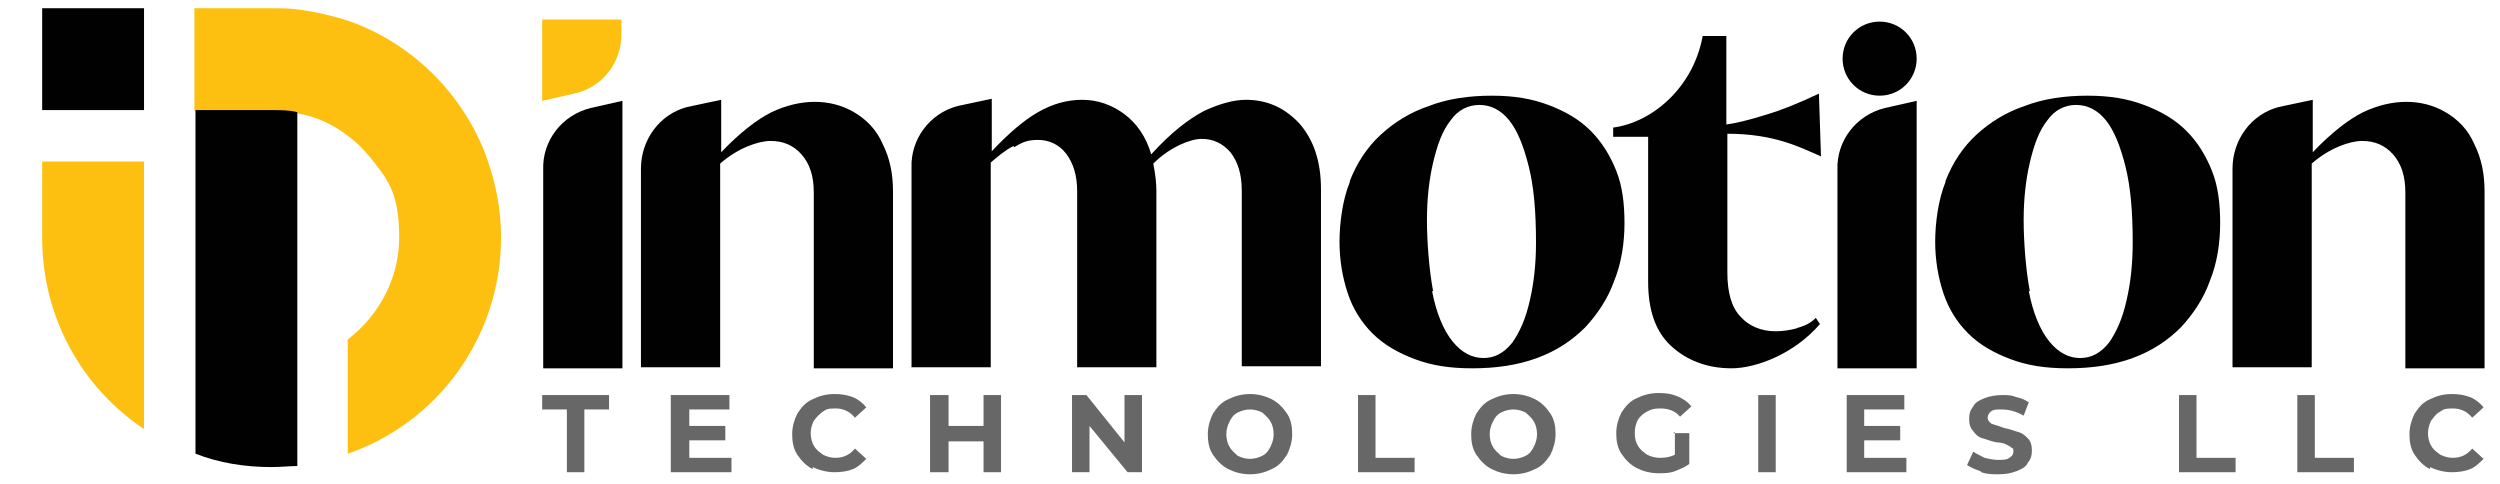
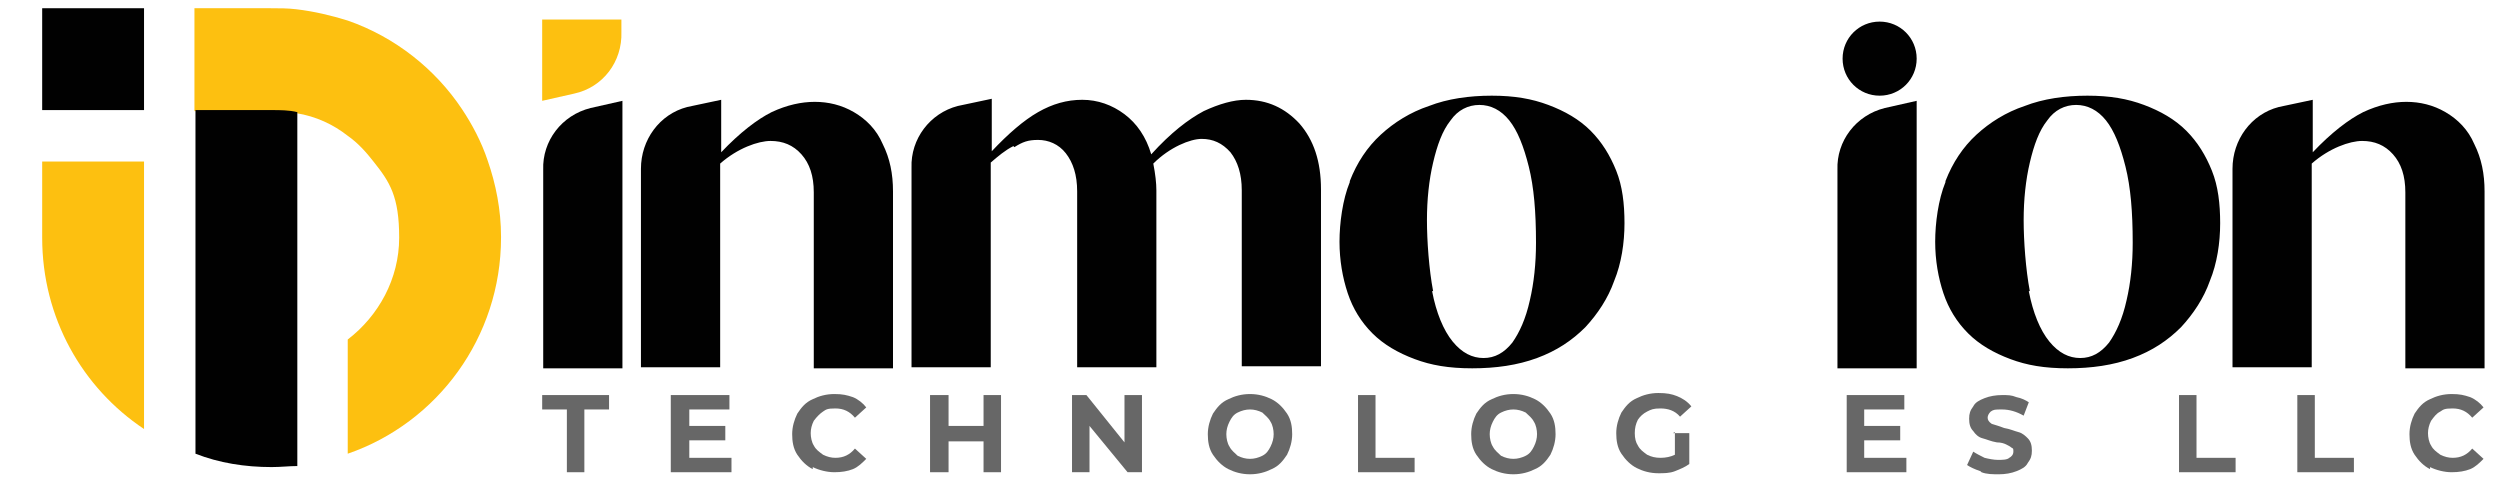
<svg xmlns="http://www.w3.org/2000/svg" viewBox="0 0 243 47">
  <defs>
    <style>      .cls-1 {        fill: none;      }      .cls-2 {        fill: #010101;      }      .cls-3 {        fill: #676767;      }      .cls-4 {        fill: #fdc010;      }      .cls-5 {        clip-path: url(#clippath);      }    </style>
    <clipPath id="clippath">
      <rect class="cls-1" x="-22" y="-14.2" width="301.3" height="75.3" />
    </clipPath>
  </defs>
  <g>
    <g id="Layer_1">
      <g class="cls-5">
        <path class="cls-4" d="M48.7,23.1c0,9.7-6.2,18-14.9,21v-11.1c3-2.3,5-5.9,5-9.9s-.9-5.4-2.5-7.4c-.7-.9-1.5-1.8-2.5-2.5-1.4-1.1-3.1-1.9-5-2.2-.8-.2-1.6-.2-2.5-.2h-7.4V.8h7.4c.8,0,1.7,0,2.5.1,1.7.2,3.4.6,5,1.1,4.6,1.6,8.5,4.7,11.1,8.6,1,1.5,1.9,3.2,2.5,5,.8,2.3,1.3,4.8,1.3,7.4" />
        <path class="cls-2" d="M28.9,11v34.3c-.8,0-1.6.1-2.5.1-2.6,0-5.1-.4-7.4-1.3V10.7h7.4c.8,0,1.7,0,2.5.2" />
        <rect class="cls-2" x="4.1" y=".8" width="9.9" height="9.9" />
        <path class="cls-4" d="M14,15.7v26c-6-4-9.9-10.8-9.9-18.6v-7.4h9.9Z" />
        <polygon class="cls-3" points="55.1 39.8 52.7 39.8 52.7 38.4 59.2 38.4 59.2 39.8 56.8 39.8 56.8 45.9 55.1 45.9 55.1 39.8" />
        <polygon class="cls-3" points="71.1 44.5 71.1 45.9 65.2 45.9 65.2 38.4 70.9 38.4 70.9 39.8 67 39.8 67 41.4 70.5 41.4 70.5 42.8 67 42.8 67 44.5 71.1 44.5" />
        <path class="cls-3" d="M79,45.6c-.6-.3-1.1-.8-1.5-1.4-.4-.6-.5-1.3-.5-2s.2-1.4.5-2c.4-.6.8-1.1,1.5-1.4.6-.3,1.3-.5,2.1-.5s1.2.1,1.8.3c.5.2,1,.6,1.3,1l-1.1,1c-.5-.6-1.1-.9-1.9-.9s-.9.1-1.2.3-.6.5-.9.9c-.2.4-.3.8-.3,1.2s.1.9.3,1.2c.2.4.5.6.9.9.4.2.8.3,1.2.3.8,0,1.4-.3,1.9-.9l1.1,1c-.4.4-.8.8-1.3,1-.5.2-1.1.3-1.8.3s-1.5-.2-2.1-.5" />
        <polygon class="cls-3" points="97.3 38.4 97.3 45.9 95.6 45.9 95.6 42.9 92.2 42.9 92.2 45.9 90.4 45.9 90.4 38.4 92.2 38.4 92.2 41.4 95.6 41.4 95.6 38.4 97.3 38.4" />
        <polygon class="cls-3" points="111 38.4 111 45.9 109.6 45.9 105.9 41.4 105.9 45.9 104.2 45.9 104.2 38.4 105.6 38.4 109.3 43 109.3 38.4 111 38.4" />
        <path class="cls-3" d="M119.4,45.6c-.6-.3-1.1-.8-1.5-1.4-.4-.6-.5-1.3-.5-2s.2-1.4.5-2c.4-.6.8-1.1,1.5-1.4.6-.3,1.3-.5,2.1-.5s1.5.2,2.1.5c.6.3,1.1.8,1.5,1.4.4.6.5,1.3.5,2s-.2,1.4-.5,2c-.4.6-.8,1.1-1.5,1.4-.6.3-1.3.5-2.1.5s-1.5-.2-2.1-.5M122.7,44.3c.4-.2.6-.5.8-.9.2-.4.3-.8.3-1.2s-.1-.9-.3-1.2c-.2-.4-.5-.6-.8-.9-.4-.2-.8-.3-1.2-.3s-.8.1-1.2.3c-.4.2-.6.5-.8.9-.2.4-.3.8-.3,1.2s.1.9.3,1.2c.2.4.5.6.8.9.4.2.8.3,1.2.3s.8-.1,1.2-.3" />
        <polygon class="cls-3" points="132 38.4 133.7 38.4 133.7 44.5 137.5 44.5 137.5 45.9 132 45.9 132 38.4" />
        <path class="cls-3" d="M145,45.6c-.6-.3-1.1-.8-1.5-1.4-.4-.6-.5-1.3-.5-2s.2-1.4.5-2c.4-.6.8-1.1,1.5-1.4.6-.3,1.3-.5,2.1-.5s1.5.2,2.1.5c.6.3,1.1.8,1.5,1.4.4.6.5,1.3.5,2s-.2,1.4-.5,2c-.4.6-.8,1.1-1.5,1.4-.6.3-1.3.5-2.1.5s-1.5-.2-2.1-.5M148.3,44.3c.4-.2.6-.5.8-.9.2-.4.3-.8.3-1.2s-.1-.9-.3-1.2c-.2-.4-.5-.6-.8-.9-.4-.2-.8-.3-1.2-.3s-.8.1-1.2.3c-.4.2-.6.5-.8.9-.2.4-.3.8-.3,1.2s.1.9.3,1.2c.2.4.5.6.8.9.4.2.8.3,1.2.3s.8-.1,1.2-.3" />
        <path class="cls-3" d="M162.6,42.1h1.6v3c-.4.3-.9.5-1.4.7-.5.2-1.1.2-1.6.2-.8,0-1.5-.2-2.1-.5-.6-.3-1.1-.8-1.5-1.4-.4-.6-.5-1.3-.5-2s.2-1.4.5-2c.4-.6.8-1.1,1.5-1.4.6-.3,1.3-.5,2.1-.5s1.3.1,1.8.3c.5.2,1,.5,1.4,1l-1.1,1c-.5-.6-1.2-.8-1.9-.8s-.9.1-1.3.3c-.4.2-.7.5-.9.8-.2.4-.3.8-.3,1.3s.1.9.3,1.2c.2.4.5.6.9.9.4.2.8.3,1.3.3s1-.1,1.4-.3v-2.2Z" />
-         <rect class="cls-3" x="170.9" y="38.4" width="1.7" height="7.5" />
        <polygon class="cls-3" points="185.3 44.5 185.3 45.9 179.5 45.9 179.5 38.4 185.1 38.4 185.1 39.8 181.2 39.8 181.2 41.4 184.7 41.4 184.7 42.8 181.2 42.8 181.2 44.5 185.3 44.5" />
        <path class="cls-3" d="M192.5,45.8c-.6-.2-1-.4-1.3-.6l.6-1.3c.3.2.7.4,1.1.6.4.1.9.2,1.3.2s.9,0,1.1-.2c.2-.1.4-.3.4-.6s0-.3-.2-.4c-.1-.1-.3-.2-.5-.3s-.5-.2-.9-.2c-.6-.1-1-.3-1.4-.4-.4-.1-.7-.4-.9-.7-.3-.3-.4-.7-.4-1.2s.1-.8.4-1.2c.2-.4.6-.6,1.1-.8.5-.2,1.1-.3,1.7-.3s.9,0,1.4.2c.5.1.9.3,1.2.5l-.5,1.3c-.7-.4-1.4-.6-2.1-.6s-.8,0-1.1.2c-.2.2-.3.4-.3.6s.1.4.4.6c.3.1.7.2,1.2.4.6.1,1,.3,1.4.4.4.1.7.4.9.6.3.3.4.7.4,1.2s-.1.8-.4,1.2c-.2.4-.6.6-1.1.8-.5.2-1.1.3-1.7.3s-1.2,0-1.7-.2" />
        <polygon class="cls-3" points="211.8 38.4 213.5 38.4 213.5 44.5 217.3 44.5 217.3 45.9 211.8 45.9 211.8 38.4" />
        <polygon class="cls-3" points="223.3 38.4 225 38.4 225 44.5 228.8 44.5 228.8 45.9 223.3 45.9 223.3 38.4" />
        <path class="cls-3" d="M236.2,45.6c-.6-.3-1.1-.8-1.5-1.4-.4-.6-.5-1.3-.5-2s.2-1.4.5-2c.4-.6.8-1.1,1.5-1.4.6-.3,1.3-.5,2.1-.5s1.2.1,1.8.3c.5.2,1,.6,1.3,1l-1.1,1c-.5-.6-1.1-.9-1.9-.9s-.9.1-1.2.3c-.4.2-.6.5-.9.9-.2.4-.3.8-.3,1.2s.1.9.3,1.2c.2.4.5.6.9.9.4.2.8.3,1.2.3.8,0,1.4-.3,1.9-.9l1.1,1c-.4.4-.8.8-1.3,1-.5.2-1.1.3-1.8.3s-1.5-.2-2.1-.5" />
        <path class="cls-2" d="M52.8,20.9c0-1.5,0-2.9,0-4.4-.1-2.8,1.8-5.3,4.6-6l3.1-.7v26h-7.7v-14.9Z" />
        <path class="cls-2" d="M178.6,20.9c0-1.5,0-2.9,0-4.4-.1-2.8,1.8-5.3,4.6-6l3.1-.7v26h-7.7v-14.9ZM186.3,5.7c0,2-1.6,3.6-3.6,3.6s-3.6-1.6-3.6-3.6,1.6-3.6,3.6-3.6,3.6,1.6,3.6,3.6" />
        <path class="cls-2" d="M98.5,14.2c-.8.4-1.5,1-2.2,1.6v19.9h-7.7v-15c0-1.5,0-3,0-4.4-.1-2.8,1.8-5.3,4.5-6l3.3-.7v5.1c1.6-1.7,3.1-3,4.5-3.8,1.4-.8,2.8-1.2,4.3-1.2s2.9.5,4.1,1.4c1.2.9,2.1,2.2,2.6,3.9,1.9-2.1,3.6-3.4,5.1-4.2,1.5-.7,2.9-1.1,4.1-1.1,2.1,0,3.8.8,5.2,2.3,1.4,1.6,2.1,3.7,2.1,6.4v17.2h-7.7v-17.1c0-1.6-.4-2.8-1.1-3.7-.8-.9-1.7-1.3-2.8-1.3s-3.1.8-4.7,2.4c.2,1,.3,1.9.3,2.6v17.2h-7.7v-17.1c0-1.6-.4-2.8-1.1-3.7-.7-.9-1.7-1.3-2.7-1.3s-1.5.2-2.3.7" />
        <path class="cls-2" d="M70,15.8v19.9h-7.7v-15c0-1.5,0-3,0-4.3,0-2.8,1.8-5.3,4.5-6l3.3-.7v5.1c1.8-1.9,3.5-3.2,4.9-3.9,1.5-.7,2.9-1,4.2-1s2.6.3,3.8,1c1.2.7,2.2,1.7,2.8,3.1.7,1.4,1,2.9,1,4.6v17.2h-7.7v-17.1c0-1.6-.4-2.8-1.2-3.7-.8-.9-1.8-1.3-3-1.3s-3.2.7-4.9,2.2" />
        <path class="cls-2" d="M224.7,15.8v19.9h-7.7v-15c0-1.5,0-3,0-4.3,0-2.8,1.8-5.3,4.5-6l3.3-.7v5.1c1.8-1.9,3.5-3.2,4.9-3.9,1.5-.7,2.9-1,4.2-1s2.6.3,3.8,1c1.2.7,2.2,1.7,2.8,3.1.7,1.4,1,2.9,1,4.6v17.2h-7.7v-17.1c0-1.6-.4-2.8-1.2-3.7-.8-.9-1.8-1.3-3-1.3s-3.2.7-4.9,2.2" />
        <path class="cls-2" d="M131.2,17.6c.7-1.8,1.7-3.3,3-4.5,1.3-1.2,2.9-2.2,4.7-2.8,1.8-.7,3.9-1,6.1-1s3.9.3,5.5.9c1.6.6,3,1.4,4.1,2.5,1.1,1.1,1.9,2.4,2.5,3.9.6,1.5.8,3.2.8,5.1s-.3,3.9-1,5.6c-.6,1.7-1.6,3.2-2.8,4.5-1.3,1.3-2.8,2.3-4.7,3-1.9.7-4,1-6.3,1s-4-.3-5.6-.9c-1.6-.6-3-1.4-4.1-2.5-1.1-1.1-1.9-2.4-2.4-3.9-.5-1.5-.8-3.2-.8-5s.3-4.1,1-5.8M139.2,28.3c.4,2.1,1.1,3.8,2,4.9.9,1.1,1.9,1.6,3,1.6s2-.5,2.8-1.5c.7-1,1.3-2.3,1.7-4.1.4-1.7.6-3.6.6-5.6,0-3-.2-5.4-.7-7.4-.5-2-1.1-3.5-1.9-4.5-.8-1-1.8-1.5-2.9-1.5s-2.1.5-2.8,1.5c-.8,1-1.3,2.4-1.7,4.1-.4,1.7-.6,3.6-.6,5.6s.2,4.8.6,6.9" />
        <path class="cls-2" d="M189.1,17.6c.7-1.8,1.7-3.3,3-4.5,1.3-1.2,2.9-2.2,4.7-2.8,1.8-.7,3.9-1,6.1-1s3.9.3,5.5.9c1.6.6,3,1.4,4.1,2.5,1.1,1.1,1.9,2.4,2.5,3.9.6,1.5.8,3.2.8,5.1s-.3,3.9-1,5.6c-.6,1.7-1.6,3.2-2.8,4.5-1.3,1.3-2.8,2.3-4.7,3-1.9.7-4,1-6.3,1s-4-.3-5.6-.9c-1.6-.6-3-1.4-4.1-2.5-1.1-1.1-1.9-2.4-2.4-3.9-.5-1.5-.8-3.2-.8-5s.3-4.1,1-5.8M197.2,28.3c.4,2.1,1.1,3.8,2,4.9.9,1.1,1.9,1.6,3,1.6s2-.5,2.8-1.5c.7-1,1.3-2.3,1.7-4.1.4-1.7.6-3.6.6-5.6,0-3-.2-5.4-.7-7.4-.5-2-1.1-3.5-1.9-4.5-.8-1-1.8-1.5-2.9-1.5s-2.1.5-2.8,1.5c-.8,1-1.3,2.4-1.7,4.1-.4,1.7-.6,3.6-.6,5.6s.2,4.8.6,6.9" />
-         <path class="cls-2" d="M174.7,31.9c-.7.2-1.5.3-2.1.3-1.4,0-2.6-.5-3.4-1.4-.9-.9-1.3-2.4-1.3-4.3v-13.5c4.7,0,7.2,1.4,9.1,2.2l-.2-6.1c-1.9.9-3.6,1.6-5.3,2.1-1.6.5-2.9.8-3.7.9V3.5s-2.3,0-2.3,0c-.9,5-4.9,8.4-8.7,8.9v.9h3.4v14.1c0,2.7.7,4.8,2.2,6.2,1.5,1.4,3.5,2.2,5.9,2.2s6.1-1.4,8.6-4.3l-.4-.6c-.5.5-1.1.8-1.9,1" />
        <path class="cls-4" d="M60.4,1.9h-7.7v7.9l3.1-.7c2.8-.6,4.7-3.1,4.6-6,0-.4,0-.8,0-1.2" />
      </g>
    </g>
  </g>
</svg>